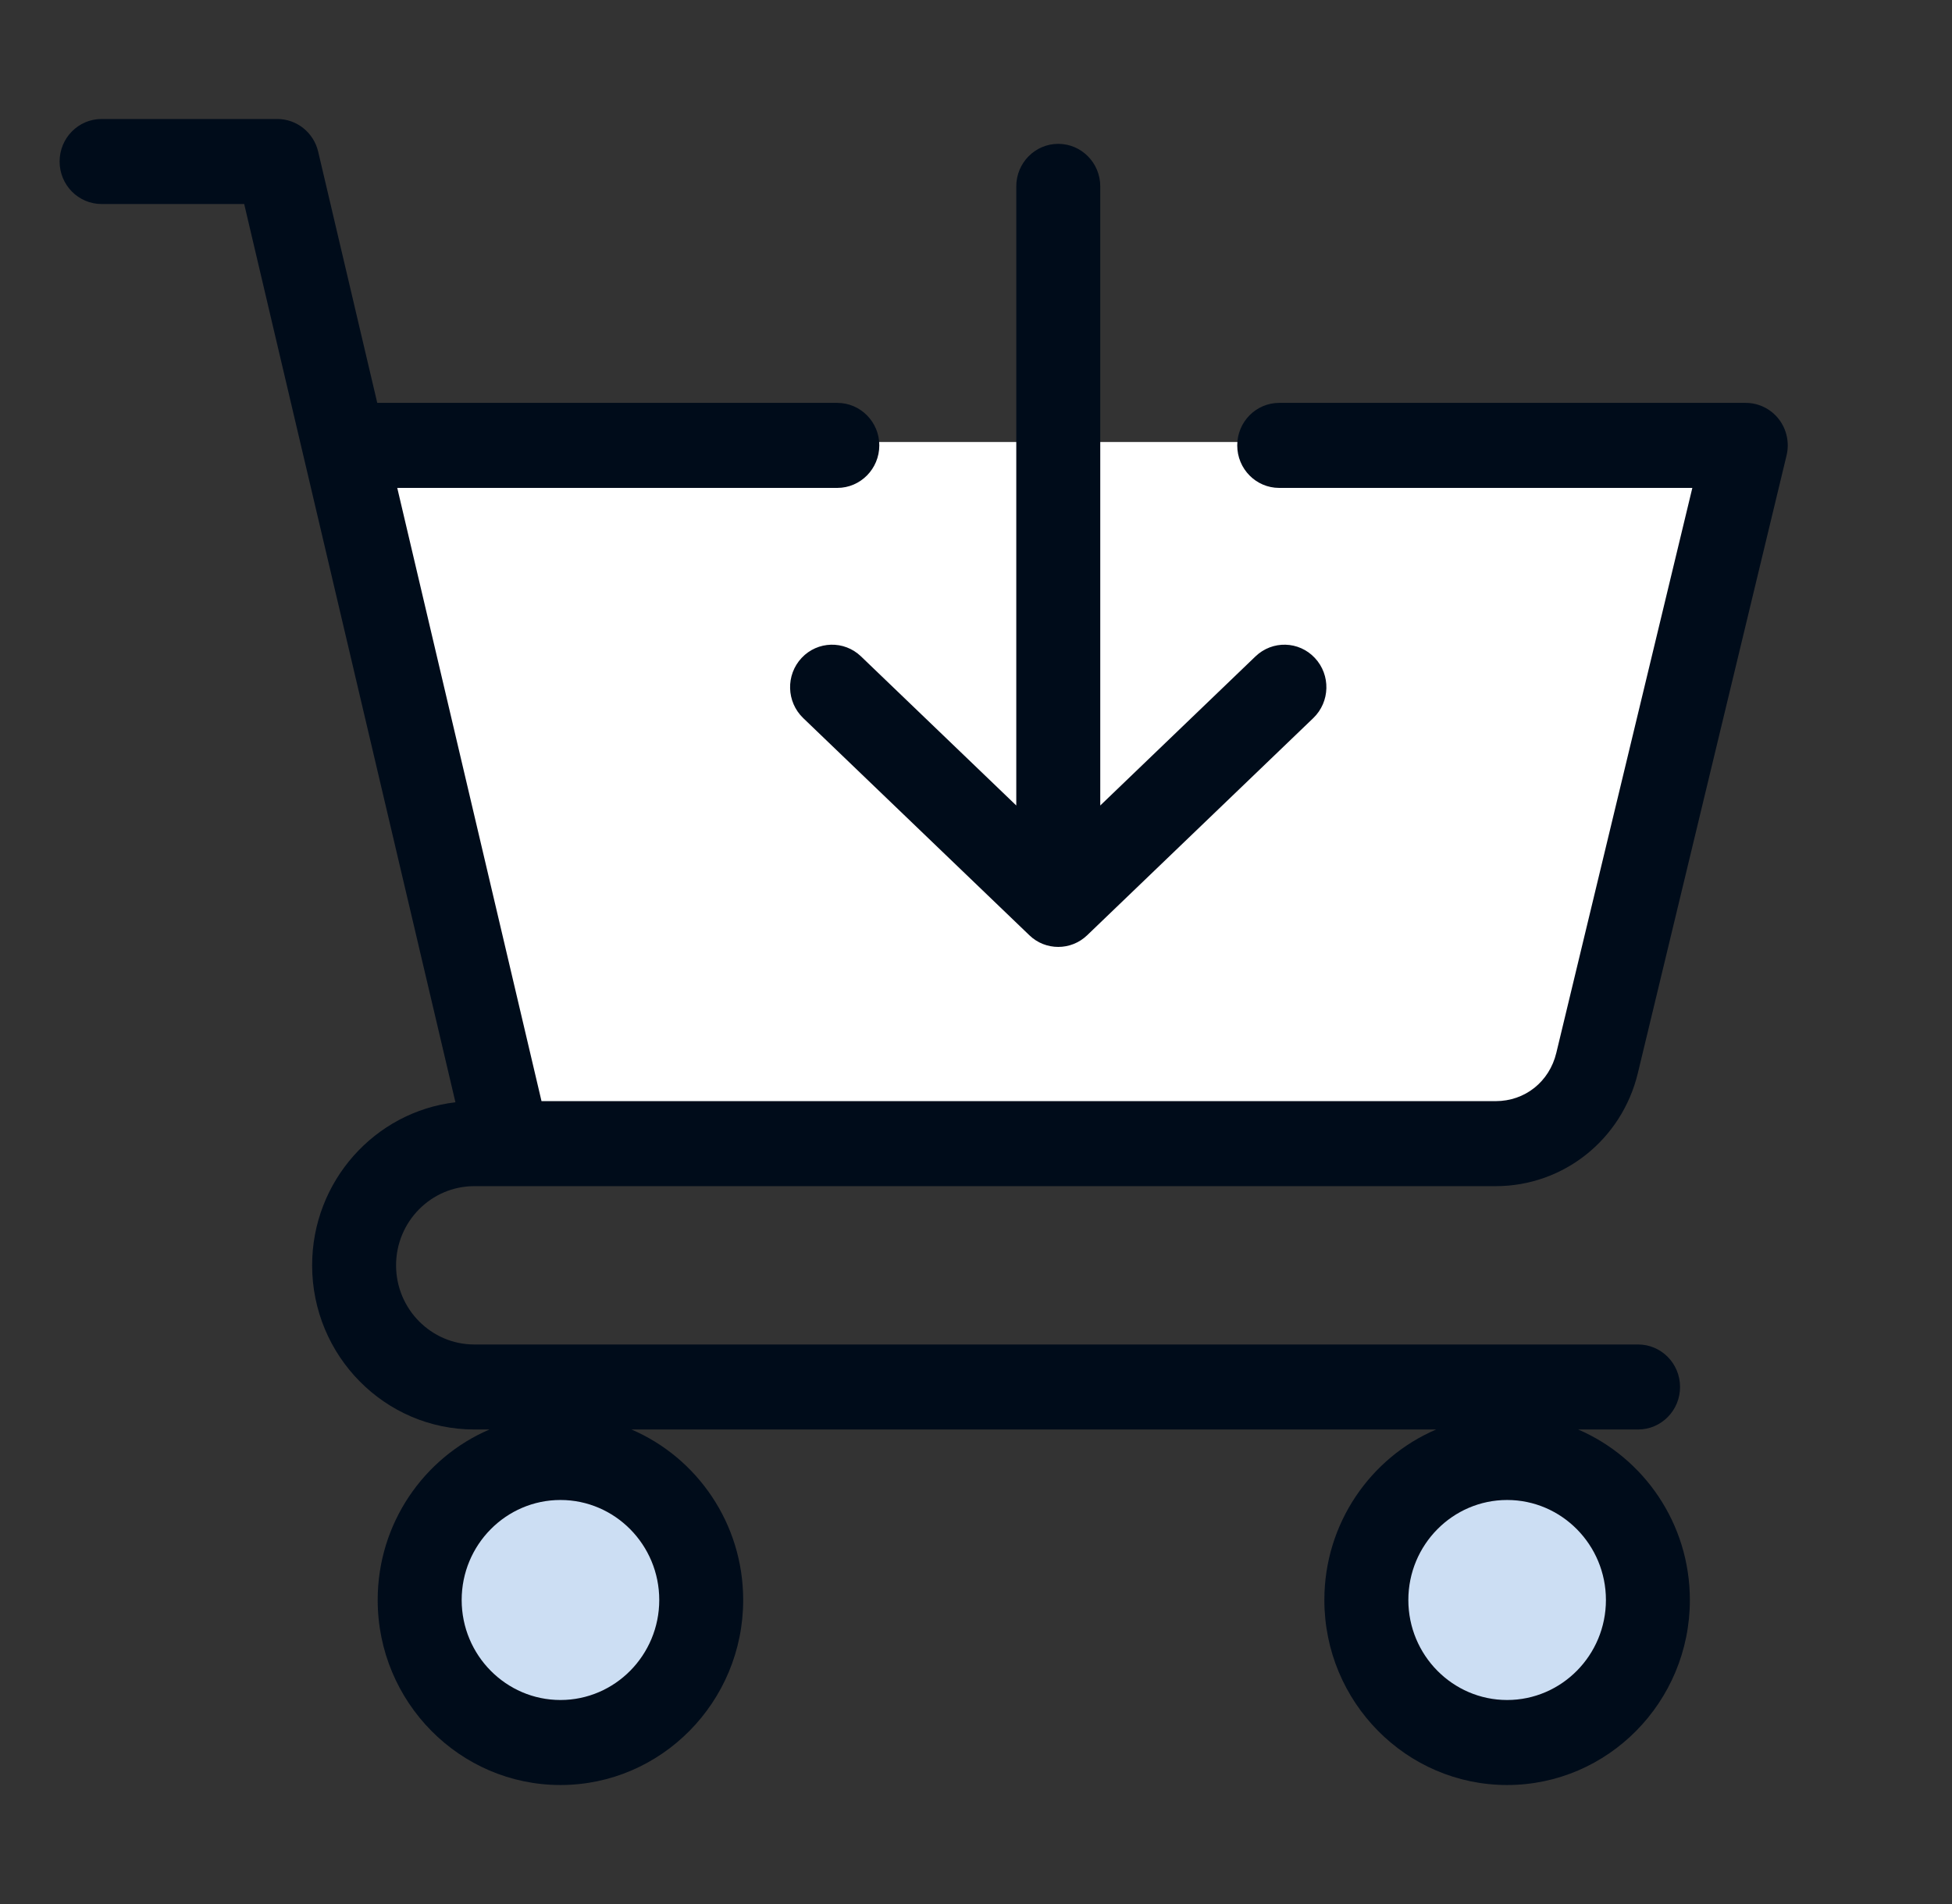
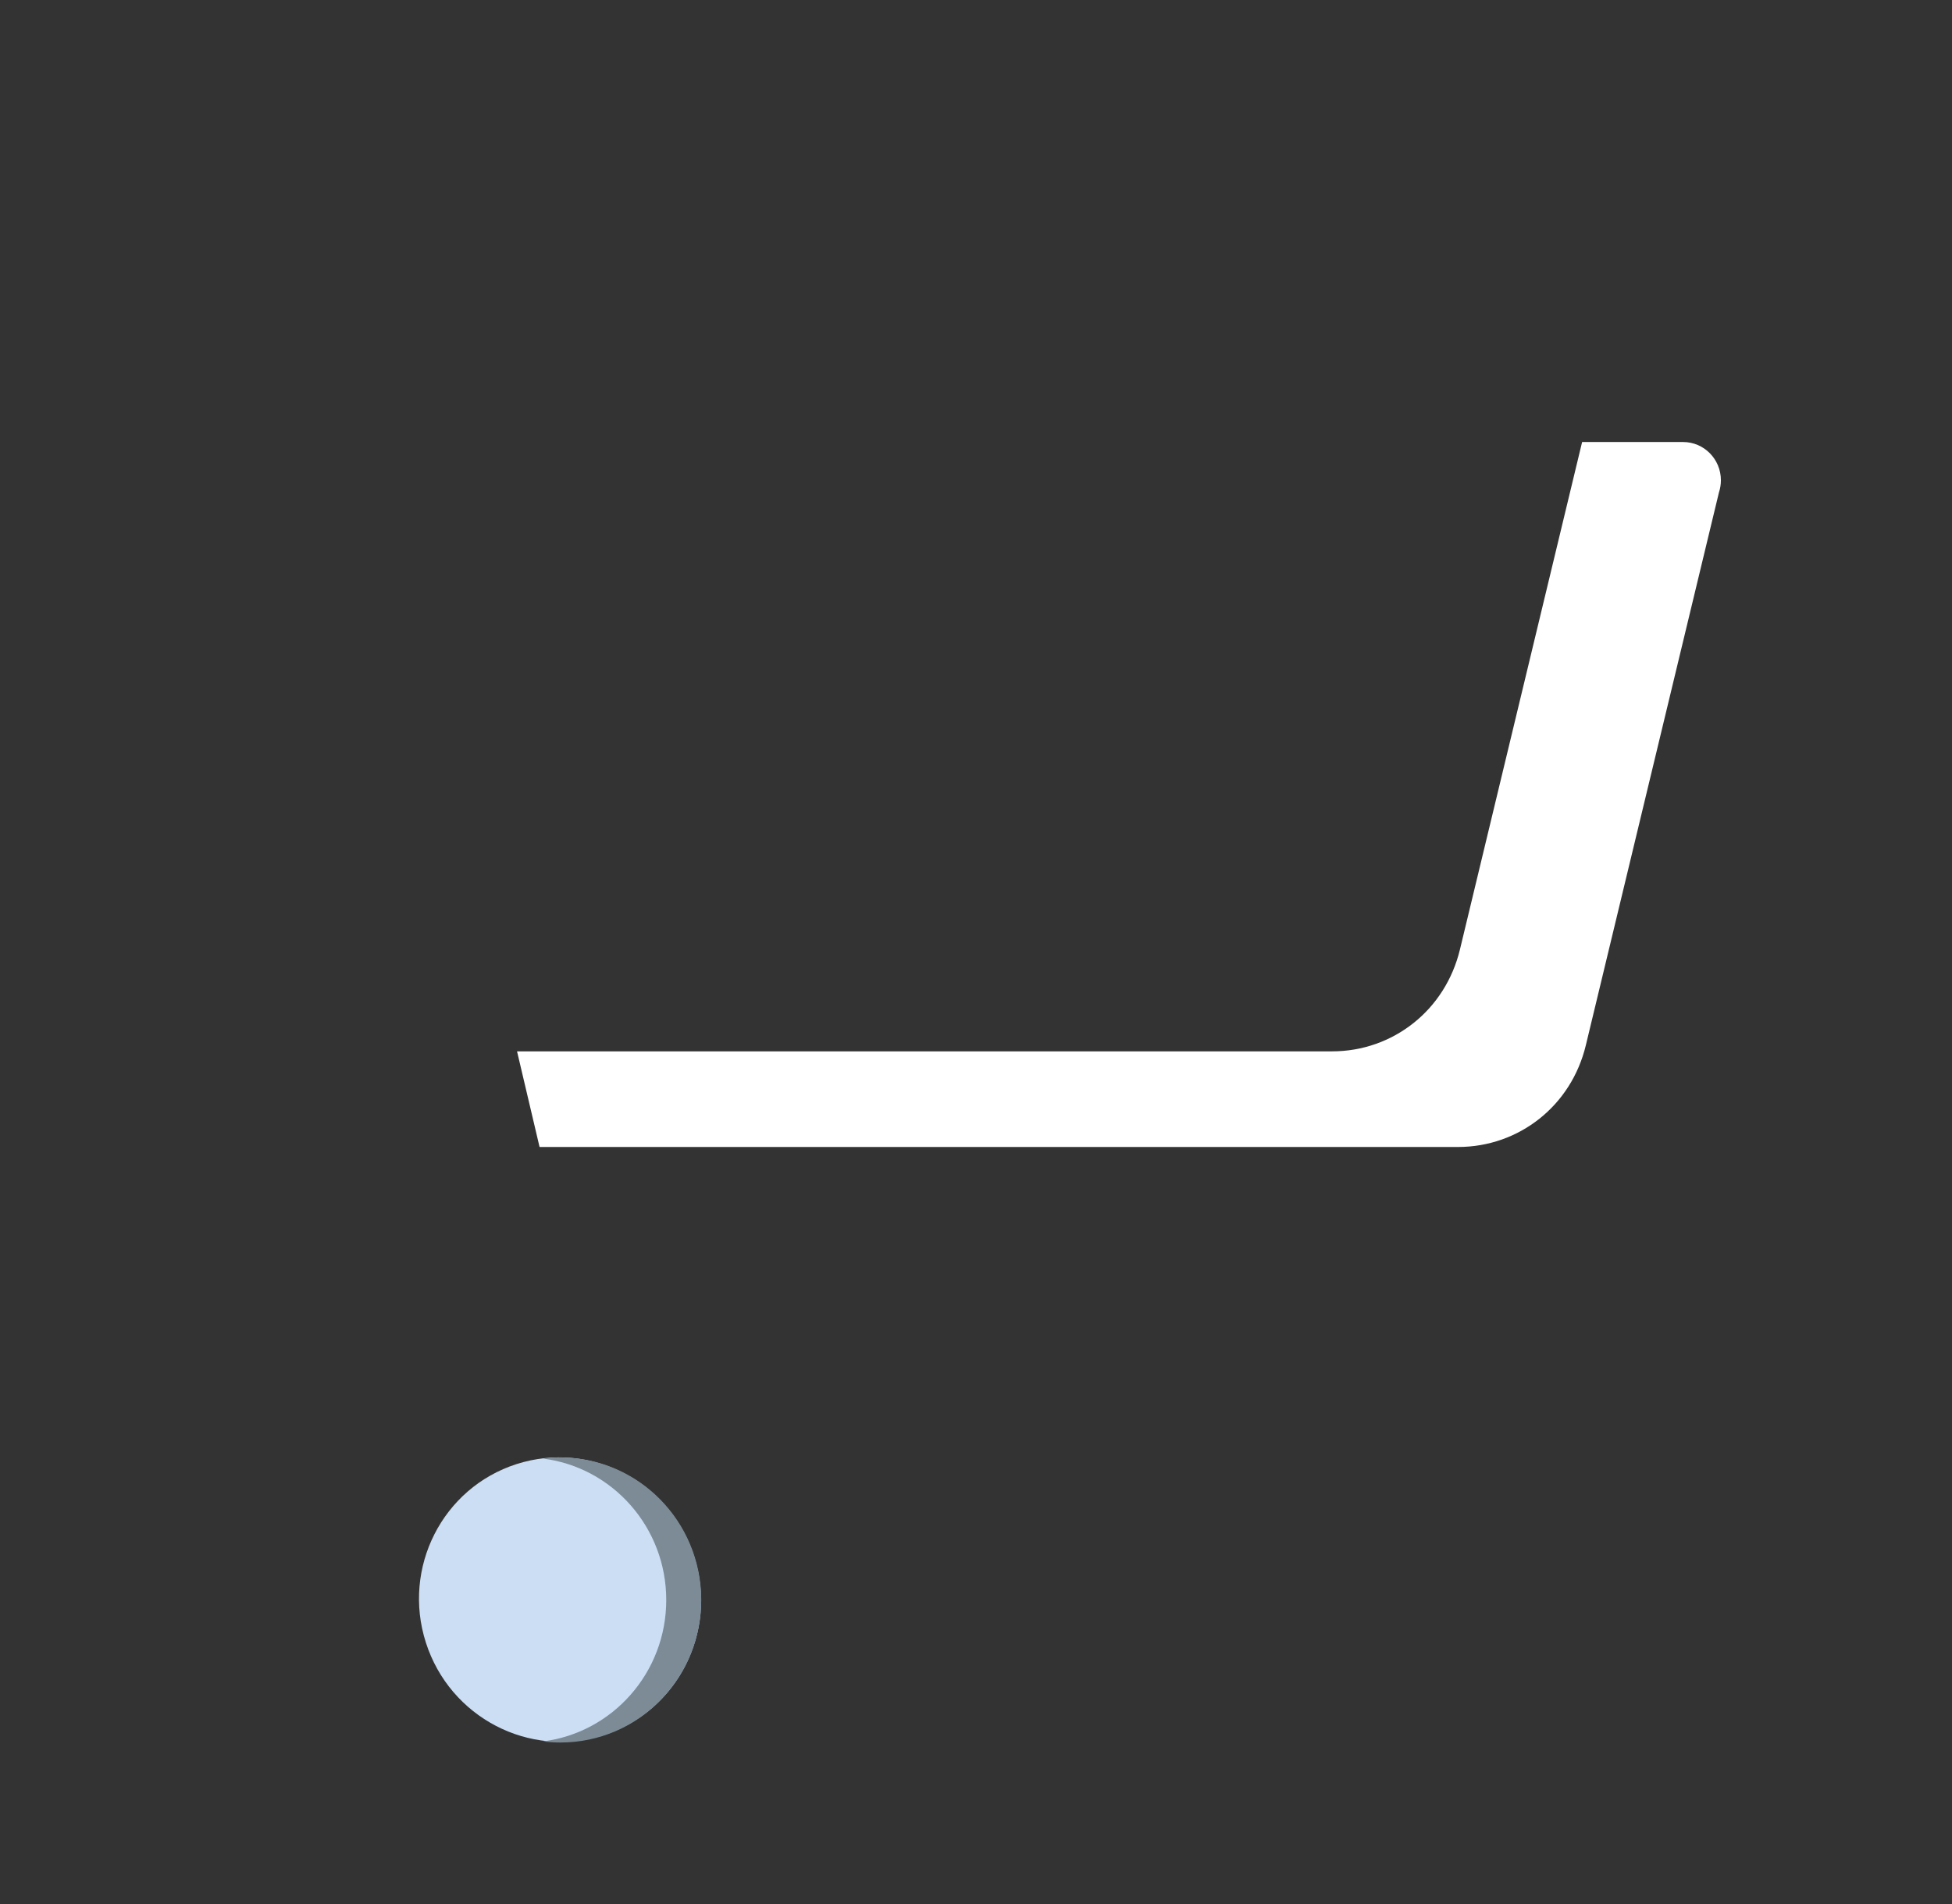
<svg xmlns="http://www.w3.org/2000/svg" width="41px" height="40px" viewBox="0 0 41 40" version="1.1">
  <rect x="0" y="0" width="41" height="40" fill="#333333" stroke="none" />
  <title>EE35C436-5082-4E94-A53B-7F5EACAA9C20</title>
  <g id="Desktop" stroke="none" stroke-width="1" fill="none" fill-rule="evenodd">
    <g id="ikone-export" transform="translate(-279, -3198)">
      <g id="ČP-I-PRODAJNA" transform="translate(68, 3099)">
        <g id="kupovina" transform="translate(211, 99)">
-           <rect id="Rectangle-Copy-14" x="0" y="0" width="40.053" height="40" />
          <g id="Cart" transform="translate(1.252, 2.5)" fill-rule="nonzero">
            <g id="add-to-cart">
              <g id="Group" transform="translate(6.431, 6.786)">
                <ellipse id="Oval" fill="#CCDEF3" transform="translate(4.08, 24.319) rotate(-17.764) translate(-4.08, -24.319) " cx="4.08" cy="24.319" rx="2.959" ry="2.99" />
                <path d="M4.089,21.333 C5.722,21.333 7.046,22.673 7.046,24.327 C7.046,25.98 5.722,27.321 4.089,27.321 C3.965,27.321 3.842,27.313 3.722,27.298 C5.182,27.114 6.311,25.854 6.311,24.327 C6.311,22.799 5.182,21.539 3.722,21.356 C3.842,21.34 3.965,21.333 4.089,21.333 L4.089,21.333 Z" id="Path" fill="#7C8B96" />
-                 <path d="M23.973,27.321 C25.602,27.321 26.93,25.976 26.93,24.327 C26.93,22.678 25.602,21.333 23.973,21.333 C22.345,21.333 21.016,22.678 21.016,24.327 C21.016,25.976 22.345,27.321 23.973,27.321 Z" id="Path" fill="#CCDEF3" />
-                 <path d="M23.973,21.333 C25.606,21.333 26.93,22.673 26.93,24.327 C26.93,25.98 25.606,27.321 23.973,27.321 C23.849,27.321 23.726,27.313 23.606,27.298 C25.065,27.114 26.195,25.854 26.195,24.327 C26.195,22.799 25.065,21.539 23.606,21.356 C23.726,21.34 23.849,21.333 23.973,21.333 L23.973,21.333 Z" id="Path" fill="#7C8B96" />
-                 <path d="M27.502,0 C27.94,0 28.296,0.36 28.296,0.804 C28.296,0.893 28.281,0.979 28.255,1.059 L25.46,12.669 C25.307,13.305 24.958,13.839 24.486,14.215 C24.012,14.592 23.417,14.81 22.774,14.81 C16.343,14.81 9.913,14.81 3.483,14.81 C2.322,9.873 1.161,4.937 0,0 L27.502,0 Z" id="Path" fill="#FFFFFF" />
                <path d="M27.669,0 C28.108,0 28.463,0.36 28.463,0.804 C28.463,0.893 28.448,0.979 28.422,1.059 L25.627,12.669 C25.475,13.305 25.126,13.839 24.653,14.215 C24.179,14.592 23.584,14.81 22.941,14.81 C16.511,14.81 10.08,14.81 3.65,14.81 L3.177,12.801 L20.296,12.801 C20.938,12.801 21.534,12.583 22.008,12.205 C22.48,11.83 22.829,11.295 22.982,10.66 L25.548,0 L27.669,0 Z" id="Path" fill="#FFFFFF" />
              </g>
-               <path d="M20.094,14.422 L20.094,1.415 C20.094,0.922 20.489,0.522 20.976,0.522 C21.462,0.522 21.858,0.922 21.858,1.415 L21.858,14.422 L25.119,11.289 C25.473,10.95 26.03,10.964 26.365,11.322 C26.701,11.68 26.686,12.245 26.333,12.585 L21.583,17.148 C21.412,17.312 21.194,17.393 20.976,17.393 C20.757,17.393 20.538,17.312 20.369,17.148 L15.618,12.585 C15.265,12.245 15.25,11.68 15.585,11.322 C15.92,10.964 16.479,10.95 16.832,11.289 L20.094,14.422 Z M30.404,33.214 C29.26,33.214 28.329,32.272 28.329,31.113 C28.329,29.954 29.26,29.012 30.404,29.012 C31.548,29.012 32.479,29.954 32.479,31.113 C32.479,32.272 31.548,33.214 30.404,33.214 Z M10.52,33.214 C9.376,33.214 8.445,32.272 8.445,31.113 C8.445,29.954 9.376,29.012 10.52,29.012 C11.664,29.012 12.595,29.954 12.595,31.113 C12.595,32.272 11.664,33.214 10.52,33.214 Z M8.71,22.419 L30.163,22.419 C31.585,22.419 32.814,21.442 33.15,20.042 L36.273,7.068 C36.337,6.802 36.277,6.521 36.11,6.305 C35.943,6.09 35.687,5.964 35.416,5.964 L25.616,5.964 C25.129,5.964 24.735,6.364 24.735,6.857 C24.735,7.35 25.129,7.75 25.616,7.75 L34.294,7.75 L31.437,19.619 C31.291,20.226 30.779,20.633 30.163,20.633 L10.122,20.633 L7.092,7.75 L16.335,7.75 C16.821,7.75 17.217,7.35 17.217,6.856 C17.217,6.364 16.821,5.964 16.335,5.964 L6.672,5.964 L5.431,0.686 C5.336,0.284 4.981,0 4.573,0 L0.882,0 C0.394,0 0,0.4 0,0.893 C0,1.386 0.394,1.786 0.882,1.786 L3.877,1.786 L8.314,20.657 C6.622,20.856 5.304,22.316 5.304,24.082 C5.304,25.984 6.832,27.531 8.71,27.531 L9.029,27.531 C7.65,28.122 6.681,29.505 6.681,31.113 C6.681,33.256 8.403,35 10.52,35 C12.636,35 14.358,33.256 14.358,31.113 C14.358,29.505 13.389,28.122 12.011,27.531 L28.913,27.531 C27.534,28.122 26.565,29.505 26.565,31.113 C26.565,33.256 28.286,35 30.404,35 C32.52,35 34.242,33.256 34.242,31.113 C34.242,29.505 33.272,28.122 31.895,27.531 L33.154,27.531 C33.642,27.531 34.036,27.131 34.036,26.638 C34.036,26.145 33.642,25.745 33.154,25.745 L8.71,25.745 C7.804,25.745 7.067,24.999 7.067,24.082 C7.067,23.165 7.804,22.419 8.71,22.419 Z" id="Shape" fill="#000C1A" />
            </g>
          </g>
        </g>
      </g>
    </g>
  </g>
</svg>